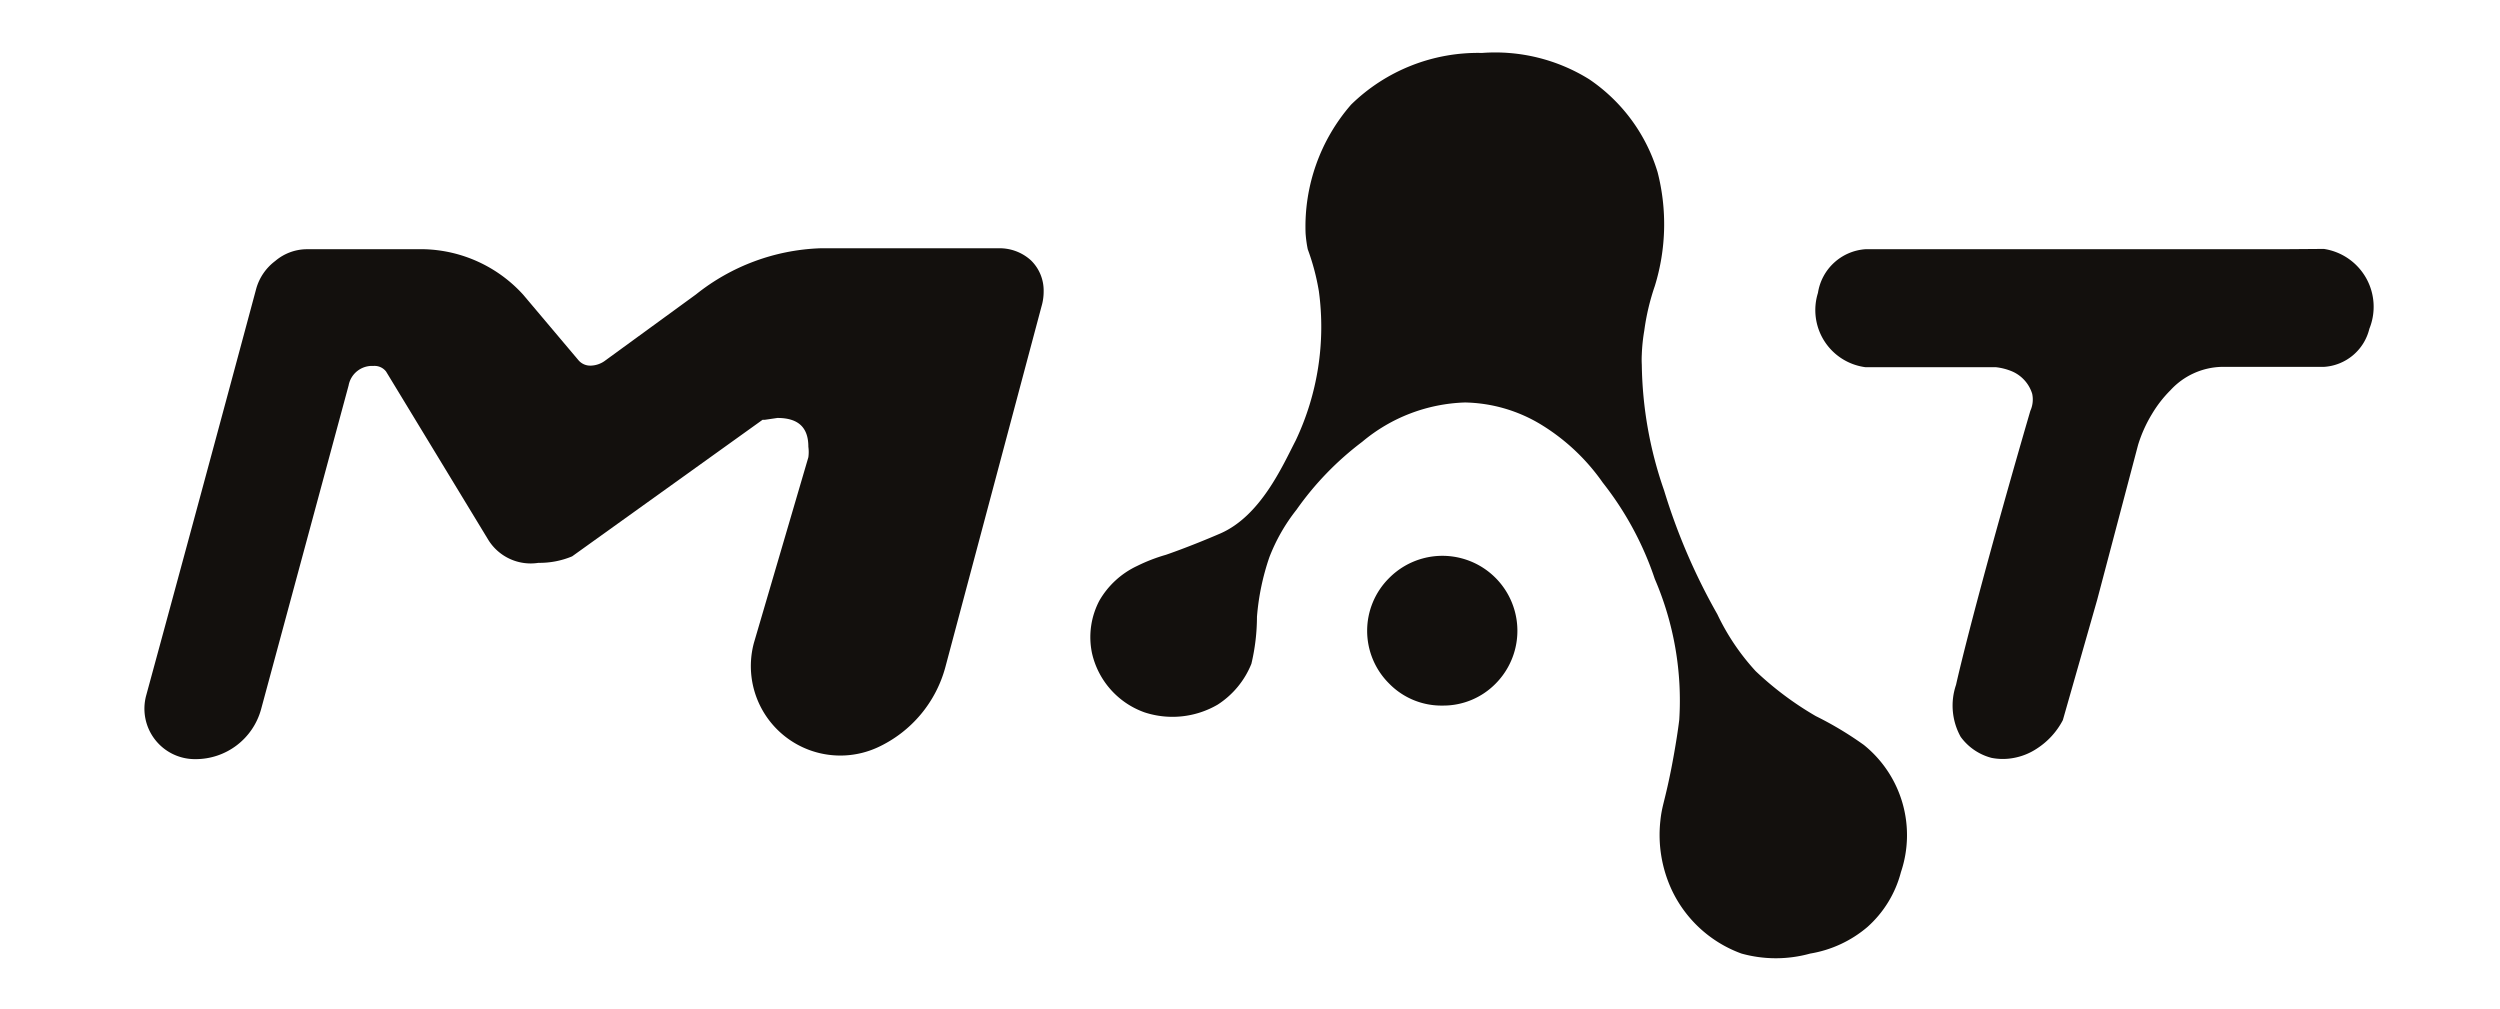
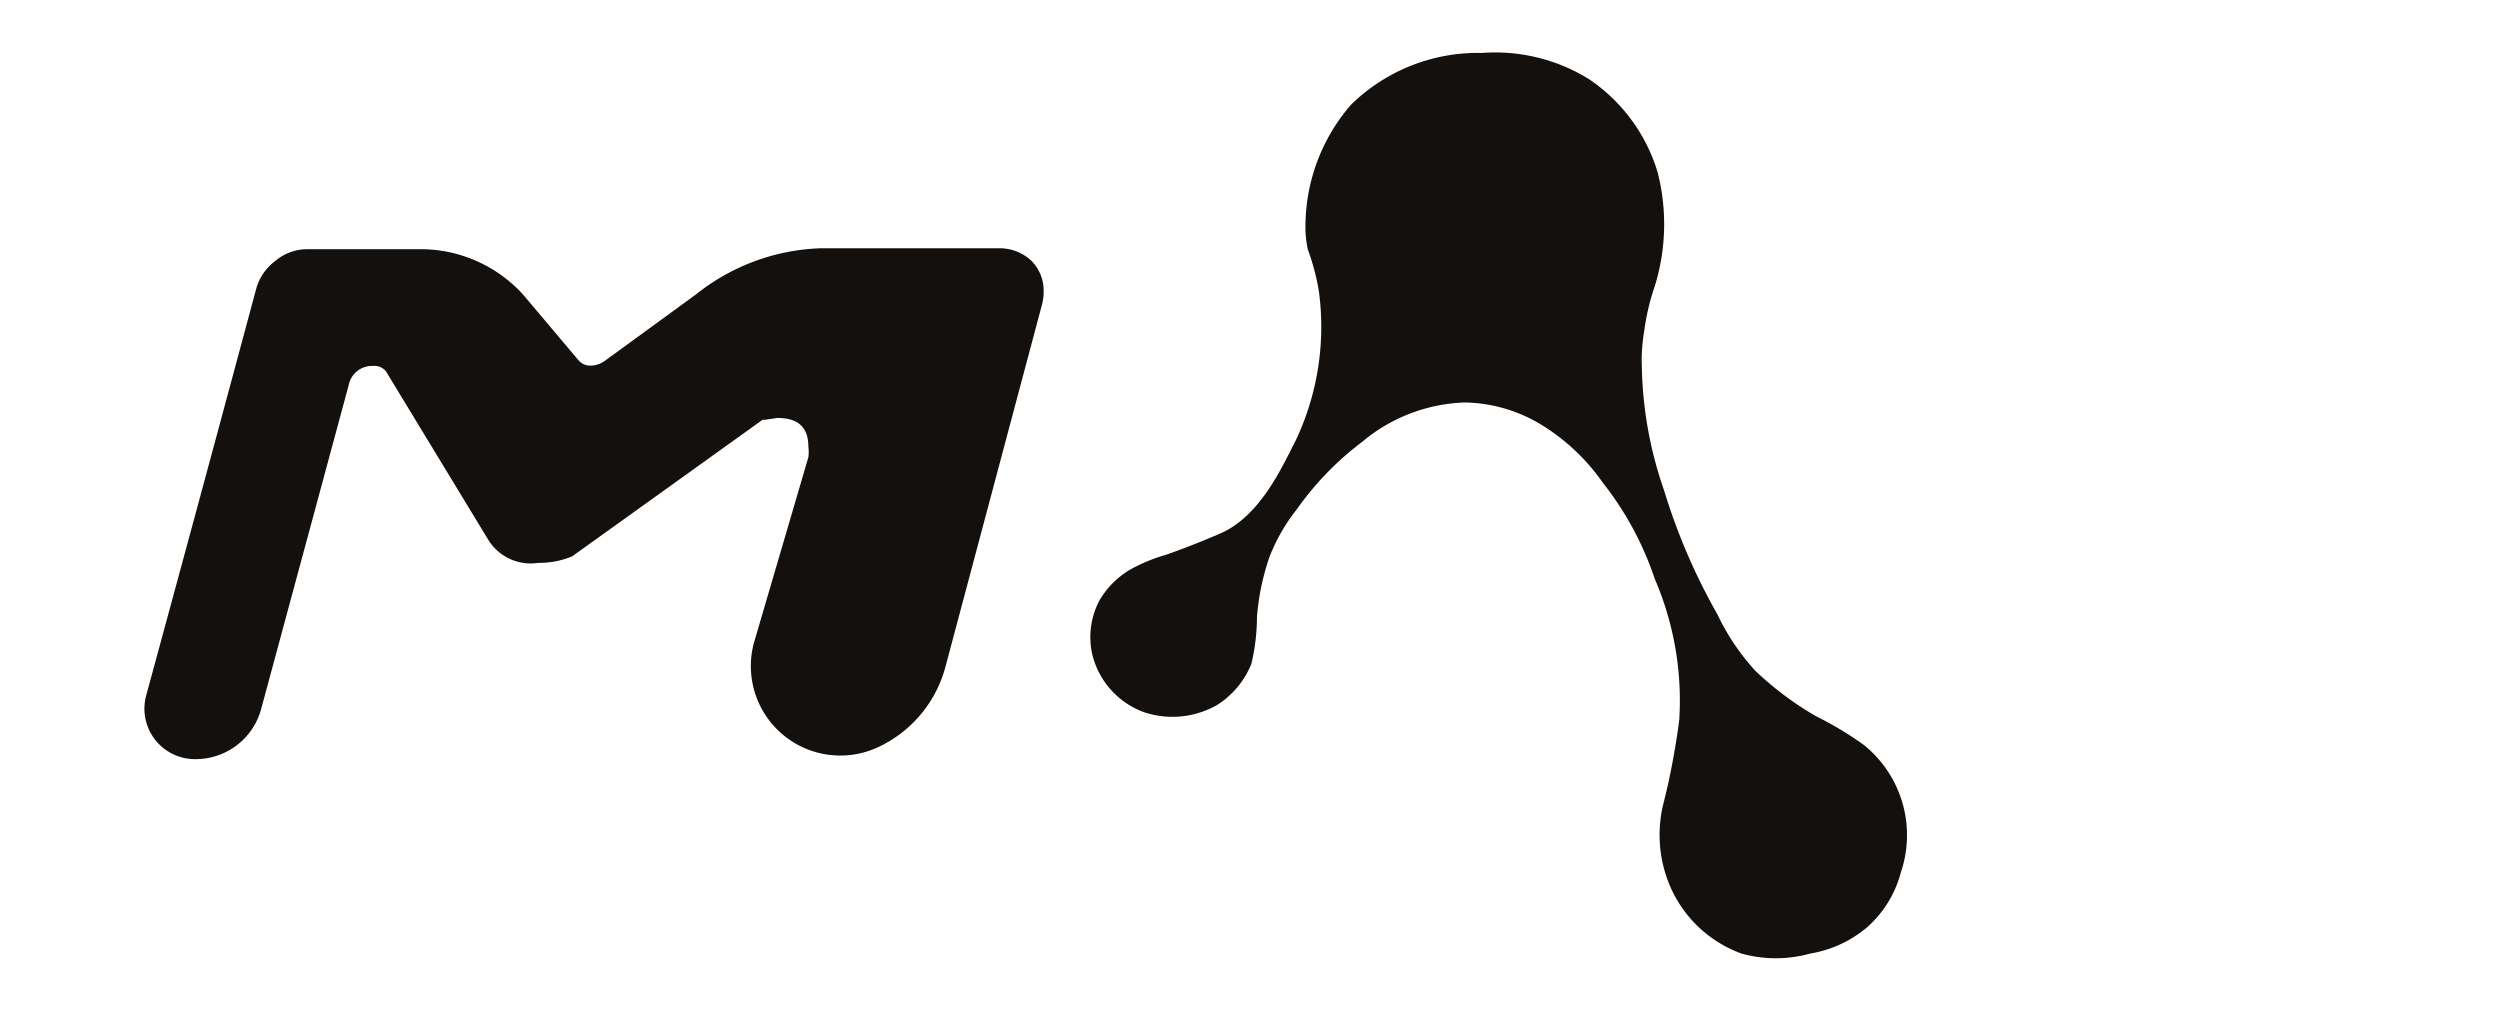
<svg xmlns="http://www.w3.org/2000/svg" id="Layer_1" data-name="Layer 1" viewBox="0 0 80.75 32.6">
  <defs>
    <style>.cls-1{fill:#13100d;}</style>
  </defs>
-   <path class="cls-1" d="M73.69,8.05H60.25a1.67,1.67,0,0,0-1.53,1.41,1.86,1.86,0,0,0,1.53,2.4h4.21A1.87,1.87,0,0,1,65,12a1.16,1.16,0,0,1,.64.72.89.89,0,0,1-.06.55c-1.25,4.29-2.1,7.52-2.4,8.85a2.08,2.08,0,0,0,.15,1.68,1.79,1.79,0,0,0,1,.68,1.9,1.9,0,0,0,.72,0,2,2,0,0,0,.74-.3,2.43,2.43,0,0,0,.84-.92l1.11-3.89,1.32-5a4.41,4.41,0,0,1,.45-1,3.88,3.88,0,0,1,.6-.77,2.32,2.32,0,0,1,1.64-.75h3.31a1.61,1.61,0,0,0,1.47-1.23,1.89,1.89,0,0,0-1.47-2.58Z" />
  <path class="cls-1" d="M35.27,21.09a2.53,2.53,0,0,1,.24-1.69,2.76,2.76,0,0,1,1.22-1.12,5.5,5.5,0,0,1,.93-.36s.74-.25,1.76-.69c1.3-.57,2-2.17,2.43-3a8.57,8.57,0,0,0,.75-4.82,7.37,7.37,0,0,0-.36-1.36,4,4,0,0,1-.07-.52,6,6,0,0,1,1.47-4.15,5.86,5.86,0,0,1,4.23-1.67,5.75,5.75,0,0,1,3.46.85,5.56,5.56,0,0,1,2.21,3,6.76,6.76,0,0,1-.09,3.68,7.46,7.46,0,0,0-.34,1.44,5.82,5.82,0,0,0-.08.77,3.12,3.12,0,0,0,0,.33,12.79,12.79,0,0,0,.72,4.06,19.68,19.68,0,0,0,1.72,4,7.38,7.38,0,0,0,1.24,1.84,10.43,10.43,0,0,0,1.94,1.45,11.14,11.14,0,0,1,1.55.93,3.74,3.74,0,0,1,1.2,4.11,3.58,3.58,0,0,1-1.08,1.77,3.81,3.81,0,0,1-1.85.86,4.14,4.14,0,0,1-2.22,0A4,4,0,0,1,54,28.75a4.21,4.21,0,0,1-.37-2.24c.05-.49.14-.61.35-1.67,0,0,.17-.85.26-1.59a9.93,9.93,0,0,0-.79-4.55,10.3,10.3,0,0,0-1.68-3.11,6.67,6.67,0,0,0-2-1.88A4.9,4.9,0,0,0,47.32,13,5.42,5.42,0,0,0,44,14.27a9.82,9.82,0,0,0-2.12,2.19A5.88,5.88,0,0,0,41,18a7.84,7.84,0,0,0-.4,1.92,6.63,6.63,0,0,1-.18,1.52,2.81,2.81,0,0,1-1.09,1.32,2.9,2.9,0,0,1-2.36.25A2.65,2.65,0,0,1,35.27,21.09Z" />
-   <path class="cls-1" d="M46.59,22.79a2.36,2.36,0,0,1-1.72-.71,2.4,2.4,0,0,1,0-3.41,2.42,2.42,0,1,1,3.44,3.41A2.37,2.37,0,0,1,46.59,22.79Z" />
  <path class="cls-1" d="M17.39,18.18a1.61,1.61,0,0,1-1.61-.73L12.47,12a.47.47,0,0,0-.41-.18.77.77,0,0,0-.8.63L8.43,22.92a2.19,2.19,0,0,1-2.12,1.6,1.63,1.63,0,0,1-1.59-2.05Q6.51,15.9,8.28,9.31a1.69,1.69,0,0,1,.61-.88,1.59,1.59,0,0,1,1-.38h3.82A4.48,4.48,0,0,1,16.9,9.52l0,0,1.78,2.11a.5.5,0,0,0,.4.18.82.82,0,0,0,.49-.18l2.91-2.12a6.81,6.81,0,0,1,4-1.49h5.75a1.5,1.5,0,0,1,1.07.39,1.36,1.36,0,0,1,.41,1,1.71,1.71,0,0,1-.07.49L30.54,21.53a4,4,0,0,1-2.19,2.61,2.89,2.89,0,0,1-4-3.37l1.76-6a1.27,1.27,0,0,0,0-.34c0-.62-.32-.93-1-.93l-.41.06-.07,0-6.15,4.41A2.73,2.73,0,0,1,17.39,18.18Z" />
</svg>